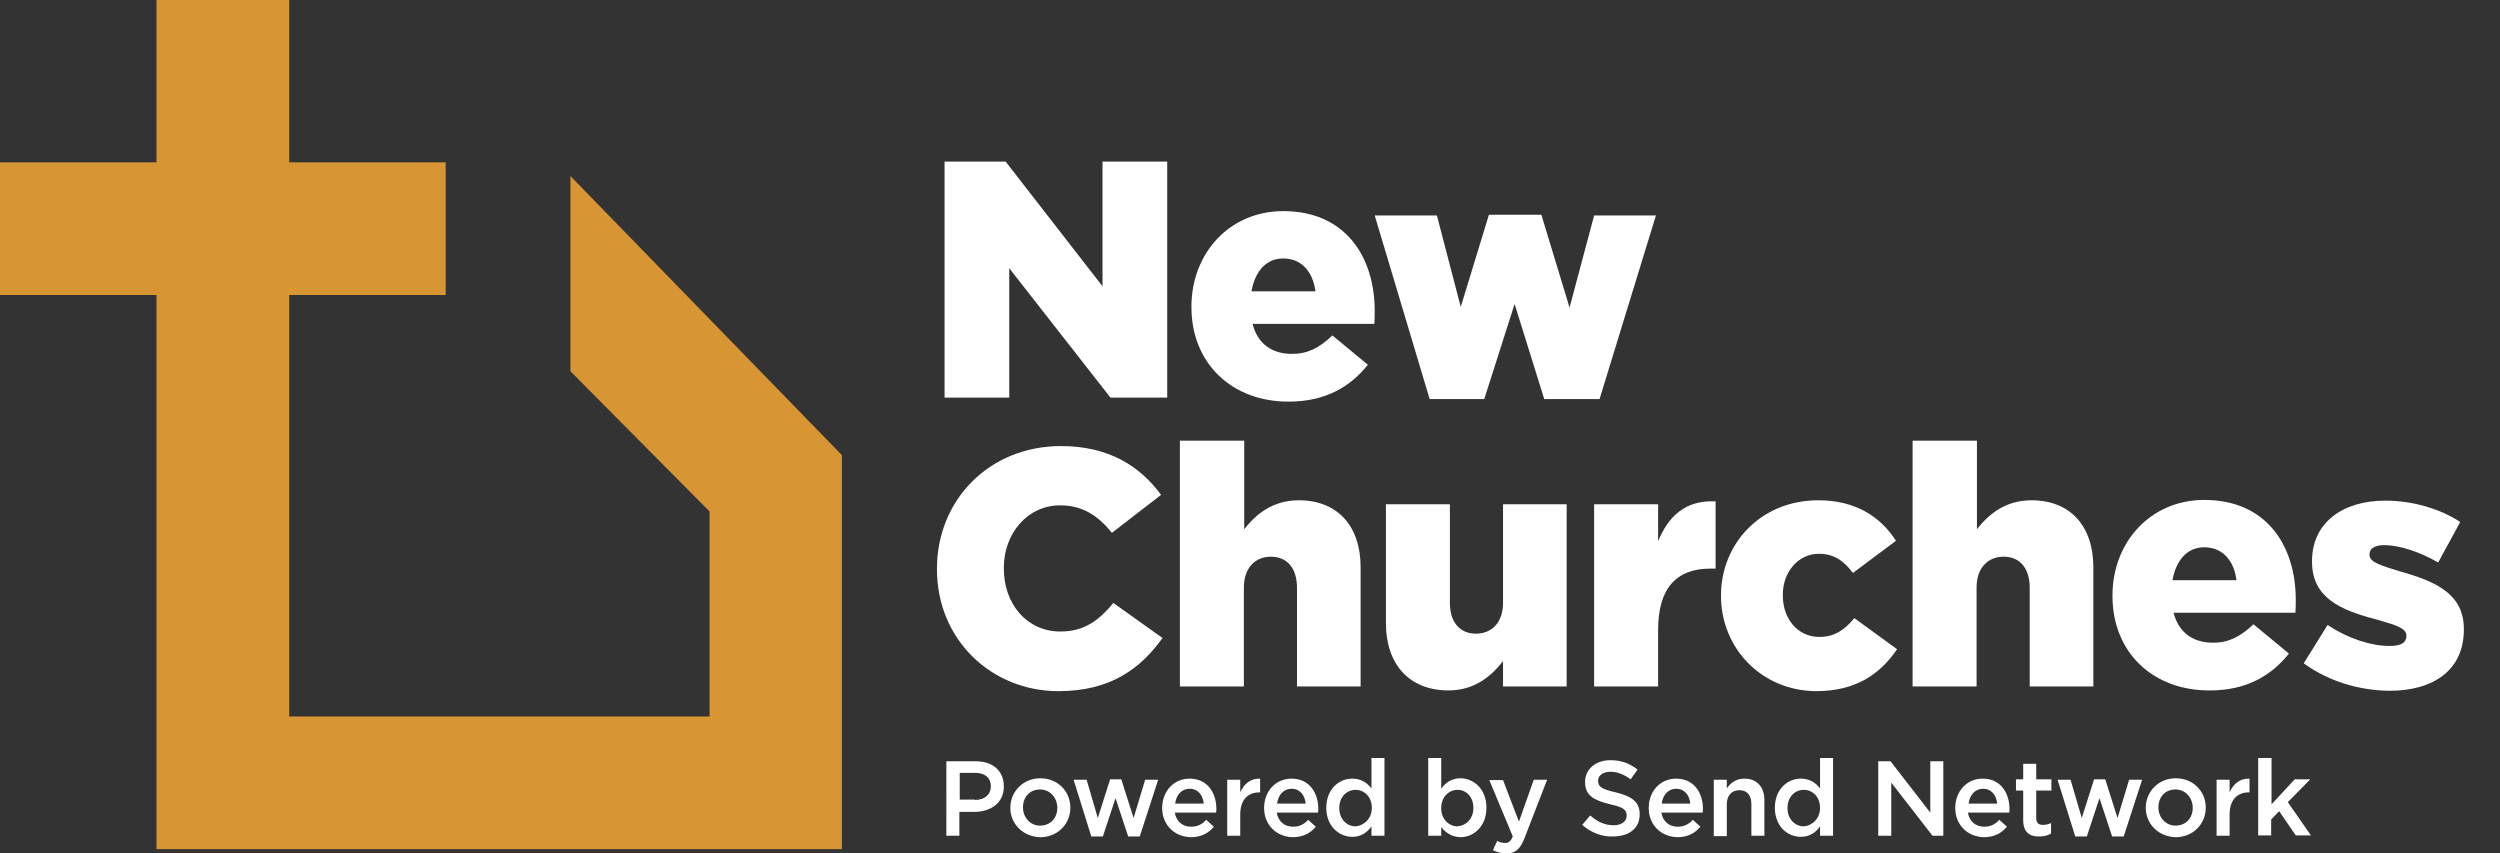
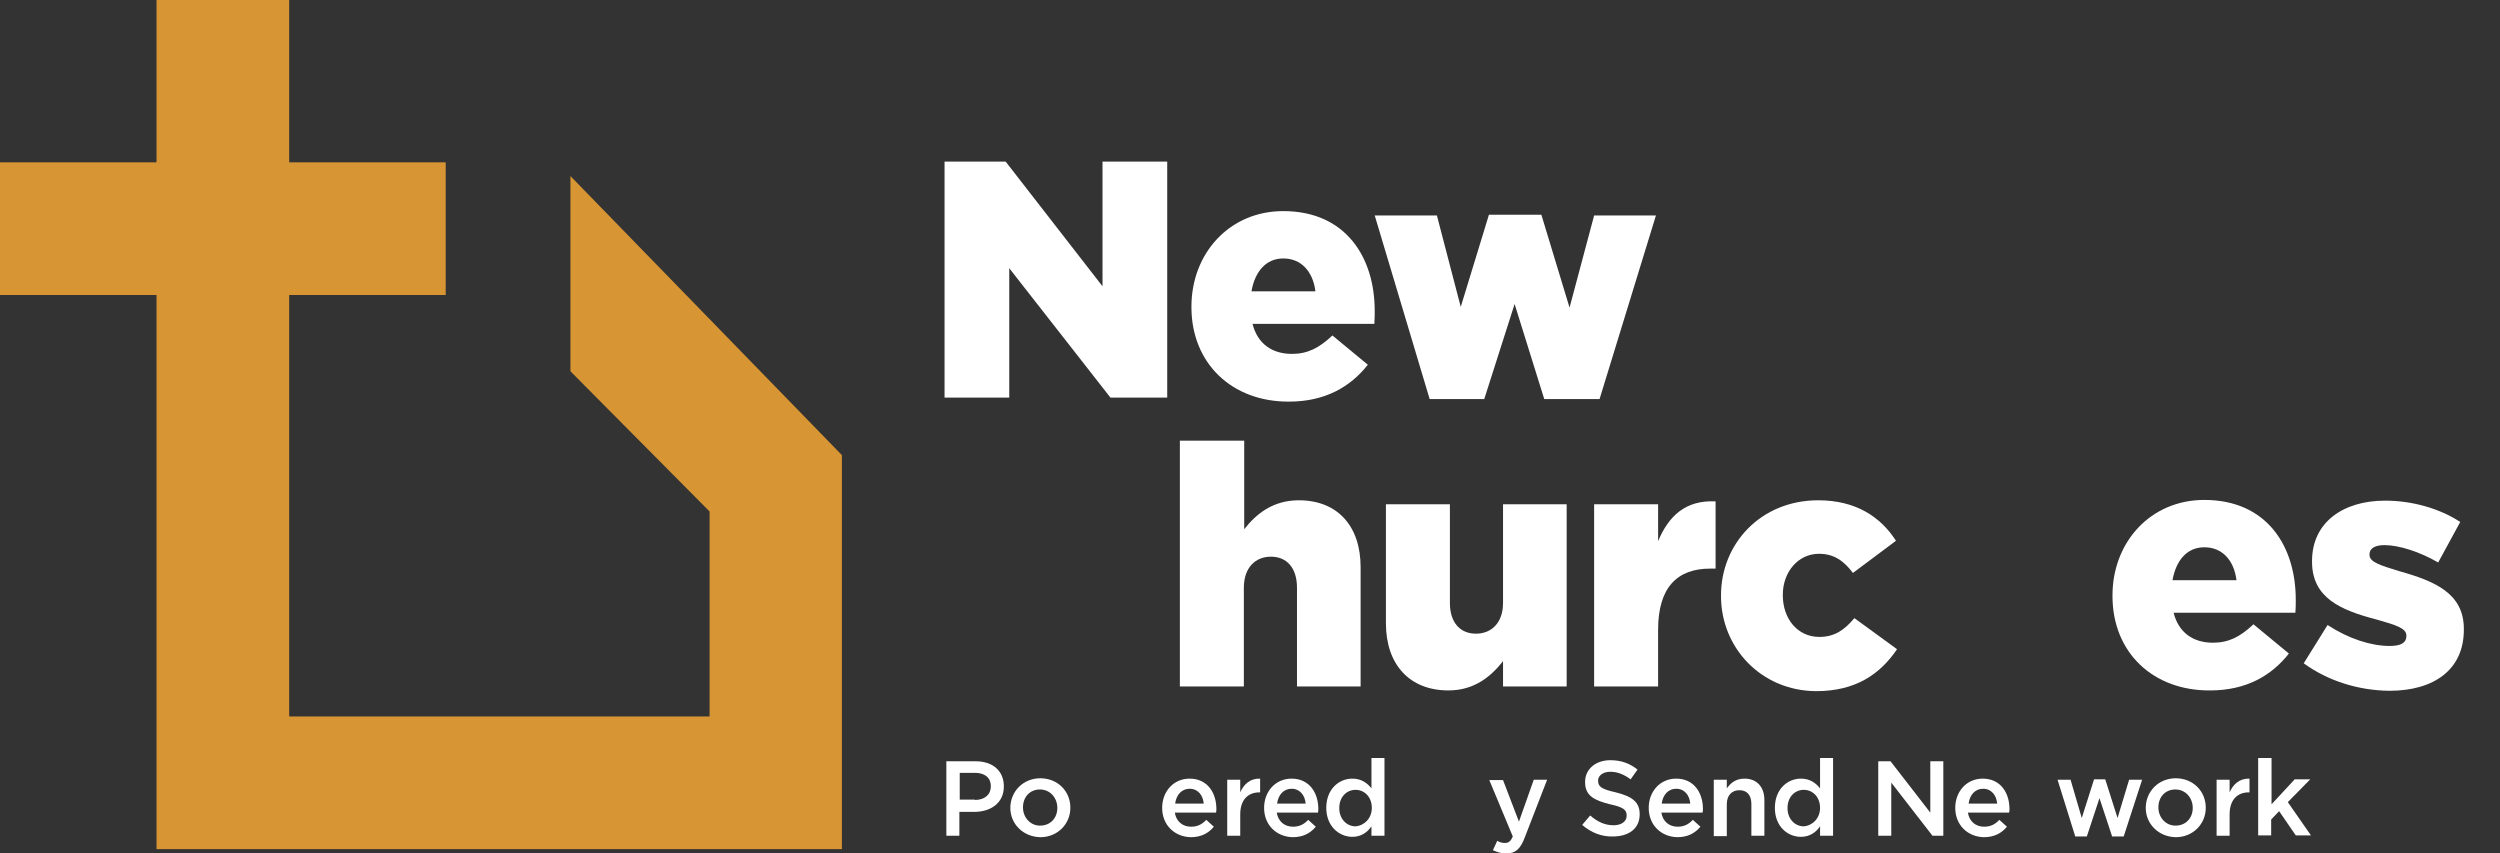
<svg xmlns="http://www.w3.org/2000/svg" version="1.1" id="Layer_1" x="0px" y="0px" viewBox="0 0 691.6 236" style="enable-background:new 0 0 691.6 236;" xml:space="preserve">
  <rect x="0" y="0" width="691.6" height="236" fill="#333333" stroke="none" />
  <style type="text/css"> .st0{fill:#ffffff;} .st1{fill:#D89533;} </style>
  <g>
    <g>
      <path class="st0" d="M261.3,44.7h16.9L305,79.2V44.7h17.9V110h-15.7l-28-35.8V110h-17.9V44.7z" />
    </g>
    <g>
      <path class="st0" d="M329.6,85v-0.2c0-14.7,10.5-26.4,25.4-26.4c17.3,0,25.3,12.8,25.3,27.6c0,1.1,0,2.4-0.1,3.6h-33.7 c1.4,5.5,5.4,8.3,10.9,8.3c4.3,0,7.5-1.6,11.2-5.1l9.8,8.1c-4.8,6.1-11.8,10.2-21.8,10.2C340.8,111.2,329.6,100.5,329.6,85z M363.9,80.6c-0.7-5.6-4-9.1-8.9-9.1c-4.7,0-7.8,3.5-8.8,9.1H363.9z" />
    </g>
    <g>
      <path class="st0" d="M380.3,59.6h17.2l6.6,25.3l7.8-25.5h14.5l7.8,25.7l6.8-25.5h17.1l-15.6,50.8h-15.3l-8.2-26.3l-8.4,26.3h-15.1 L380.3,59.6z" />
    </g>
    <g>
-       <path class="st0" d="M259.2,157.5v-0.2c0-19,14.5-33.9,34.3-33.9c13.3,0,21.9,5.6,27.7,13.5l-13.6,10.5c-3.7-4.6-8-7.6-14.3-7.6 c-9.1,0-15.6,7.8-15.6,17.3v0.2c0,9.8,6.4,17.4,15.6,17.4c6.8,0,10.8-3.2,14.7-7.9l13.6,9.7c-6.1,8.5-14.4,14.7-28.8,14.7 C274.2,191.2,259.2,176.9,259.2,157.5z" />
-     </g>
+       </g>
    <g>
      <path class="st0" d="M326.5,121.9h17.7v24.5c3.3-4.2,7.9-8,15.1-8c10.7,0,17.1,7.1,17.1,18.5v33h-17.6v-27.3 c0-5.6-2.9-8.6-7.2-8.6s-7.5,3-7.5,8.6v27.3h-17.7V121.9z" />
    </g>
    <g>
      <path class="st0" d="M383.4,172.4v-32.9h17.7v27.3c0,5.5,2.9,8.5,7.2,8.5s7.5-3,7.5-8.5v-27.3h17.6v50.4h-17.6v-7 c-3.3,4.2-7.9,8.1-15.1,8.1C389.9,191,383.4,183.8,383.4,172.4z" />
    </g>
    <g>
      <path class="st0" d="M441,139.5h17.7v10.2c2.9-6.9,7.5-11.4,15.9-11v18.6h-1.5c-9.2,0-14.4,5.3-14.4,16.9v15.7H441V139.5z" />
    </g>
    <g>
      <path class="st0" d="M476.1,164.9v-0.2c0-14.3,11-26.3,26.9-26.3c10.3,0,17.2,4.5,21.5,11.2l-11.9,8.9c-2.5-3.3-5.2-5.3-9.4-5.3 c-5.8,0-10,5.1-10,11.3v0.2c0,6.5,4.1,11.5,10.1,11.5c4.3,0,7-2,9.7-5.2l11.8,8.6c-4.7,6.9-11.4,11.6-22.4,11.6 C487.2,191.1,476.1,179.2,476.1,164.9z" />
    </g>
    <g>
-       <path class="st0" d="M529.2,121.9h17.7v24.5c3.3-4.2,7.9-8,15.1-8c10.7,0,17.1,7.1,17.1,18.5v33h-17.6v-27.3 c0-5.6-2.9-8.6-7.2-8.6s-7.5,3-7.5,8.6v27.3h-17.7V121.9z" />
-     </g>
+       </g>
    <g>
      <path class="st0" d="M584.4,164.9v-0.2c0-14.7,10.5-26.4,25.4-26.4c17.3,0,25.3,12.8,25.3,27.6c0,1.1,0,2.4-0.1,3.6h-33.7 c1.4,5.5,5.4,8.3,10.9,8.3c4.3,0,7.5-1.6,11.2-5.1l9.8,8.1c-4.8,6.1-11.8,10.2-21.8,10.2C595.6,191.1,584.4,180.5,584.4,164.9z M618.7,160.5c-0.7-5.6-4-9.1-8.9-9.1c-4.7,0-7.8,3.5-8.8,9.1H618.7z" />
    </g>
    <g>
      <path class="st0" d="M637.3,183.5l6.6-10.6c5.8,3.8,12,5.8,17.2,5.8c3.1,0,4.6-0.9,4.6-2.7v-0.2c0-2-2.9-2.9-8.2-4.4 c-10-2.6-17.9-6-17.9-16v-0.2c0-10.7,8.6-16.7,20.2-16.7c7.4,0,15,2.1,20.8,5.9l-6.1,11.2c-5.2-3-10.9-4.8-14.9-4.8 c-2.7,0-4.1,1-4.1,2.5v0.2c0,2,3,2.9,8.2,4.5c10,2.8,17.9,6.2,17.9,16v0.2c0,11.1-8.3,16.9-20.6,16.9 C652.6,191,644.2,188.5,637.3,183.5z" />
    </g>
  </g>
  <g>
    <path class="st0" d="M261.8,210.6h8.1c4.8,0,7.8,2.7,7.8,6.9v0.1c0,4.6-3.7,7-8.2,7h-4.1v6.6h-3.6V210.6z M269.7,221.3 c2.7,0,4.4-1.5,4.4-3.7v-0.1c0-2.4-1.7-3.7-4.4-3.7h-4.2v7.4H269.7z" />
    <path class="st0" d="M279.5,223.5L279.5,223.5c0-4.5,3.5-8.2,8.3-8.2c4.8,0,8.3,3.6,8.3,8.1v0.1c0,4.4-3.5,8.1-8.3,8.1 C283,231.5,279.5,227.9,279.5,223.5z M292.5,223.5L292.5,223.5c0-2.8-2-5.1-4.8-5.1c-2.9,0-4.7,2.2-4.7,4.9v0.1c0,2.7,2,5,4.7,5 C290.7,228.4,292.5,226.2,292.5,223.5z" />
-     <path class="st0" d="M297,215.7h3.6l3.1,10.6l3.4-10.7h3.1l3.4,10.7l3.2-10.6h3.6l-5.1,15.7h-3.2l-3.5-10.6l-3.5,10.6h-3.2 L297,215.7z" />
    <path class="st0" d="M321.5,223.5L321.5,223.5c0-4.5,3.1-8.1,7.6-8.1c4.9,0,7.4,3.9,7.4,8.4c0,0.3,0,0.6-0.1,1H325 c0.4,2.5,2.2,3.9,4.5,3.9c1.7,0,3-0.6,4.2-1.9l2.1,1.9c-1.5,1.8-3.5,2.9-6.4,2.9C325,231.5,321.5,228.3,321.5,223.5z M333,222.3 c-0.2-2.3-1.6-4.1-3.9-4.1c-2.2,0-3.7,1.7-4,4.1H333z" />
    <path class="st0" d="M339.5,215.7h3.6v3.5c1-2.3,2.8-3.9,5.5-3.8v3.8h-0.2c-3.1,0-5.3,2-5.3,6.1v5.9h-3.6V215.7z" />
    <path class="st0" d="M349.7,223.5L349.7,223.5c0-4.5,3.1-8.1,7.6-8.1c4.9,0,7.4,3.9,7.4,8.4c0,0.3,0,0.6-0.1,1h-11.4 c0.4,2.5,2.2,3.9,4.5,3.9c1.7,0,3-0.6,4.2-1.9l2.1,1.9c-1.5,1.8-3.5,2.9-6.4,2.9C353.2,231.5,349.7,228.3,349.7,223.5z M361.2,222.3c-0.2-2.3-1.6-4.1-3.9-4.1c-2.2,0-3.7,1.7-4,4.1H361.2z" />
    <path class="st0" d="M366.9,223.5L366.9,223.5c0-5.2,3.5-8.1,7.2-8.1c2.6,0,4.2,1.3,5.3,2.7v-8.4h3.6v21.5h-3.6v-2.6 c-1.1,1.6-2.8,2.9-5.3,2.9C370.5,231.5,366.9,228.6,366.9,223.5z M379.5,223.5L379.5,223.5c0-3.1-2.1-5-4.5-5c-2.4,0-4.5,1.9-4.5,5 v0.1c0,3,2.1,5,4.5,5C377.4,228.4,379.5,226.4,379.5,223.5z" />
-     <path class="st0" d="M398.7,228.8v2.4h-3.6v-21.5h3.6v8.5c1.1-1.6,2.8-2.9,5.3-2.9c3.6,0,7.2,2.9,7.2,8.1v0.1 c0,5.1-3.5,8.1-7.2,8.1C401.4,231.5,399.8,230.2,398.7,228.8z M407.6,223.5L407.6,223.5c0-3.1-2-5-4.4-5s-4.5,2-4.5,5v0.1 c0,3,2.1,5,4.5,5C405.6,228.4,407.6,226.5,407.6,223.5z" />
    <path class="st0" d="M424.3,215.7h3.7l-6.2,16c-1.2,3.2-2.6,4.4-5.1,4.4c-1.5,0-2.6-0.4-3.7-0.9l1.2-2.6c0.6,0.4,1.4,0.6,2.1,0.6 c1,0,1.6-0.4,2.2-1.8l-6.5-15.6h3.8l4.4,11.5L424.3,215.7z" />
    <path class="st0" d="M437.7,228.2l2.2-2.6c2,1.7,4,2.7,6.5,2.7c2.2,0,3.6-1.1,3.6-2.6v-0.1c0-1.5-0.8-2.3-4.6-3.1 c-4.4-1.1-6.9-2.4-6.9-6.1v-0.1c0-3.5,2.9-6,7-6c3,0,5.4,0.9,7.5,2.6l-1.9,2.7c-1.9-1.4-3.7-2.1-5.6-2.1c-2.1,0-3.4,1.1-3.4,2.4 v0.1c0,1.6,0.9,2.3,4.9,3.2c4.4,1.1,6.6,2.6,6.6,6v0.1c0,3.9-3,6.1-7.4,6.1C443.2,231.5,440.2,230.4,437.7,228.2z" />
    <path class="st0" d="M456.1,223.5L456.1,223.5c0-4.5,3.1-8.1,7.6-8.1c4.9,0,7.4,3.9,7.4,8.4c0,0.3,0,0.6-0.1,1h-11.4 c0.4,2.5,2.2,3.9,4.5,3.9c1.7,0,3-0.6,4.2-1.9l2.1,1.9c-1.5,1.8-3.5,2.9-6.4,2.9C459.6,231.5,456.1,228.3,456.1,223.5z M467.6,222.3c-0.2-2.3-1.6-4.1-3.9-4.1c-2.2,0-3.7,1.7-4,4.1H467.6z" />
    <path class="st0" d="M474.1,215.7h3.6v2.4c1-1.4,2.4-2.7,4.9-2.7c3.5,0,5.5,2.4,5.5,5.9v9.9h-3.6v-8.8c0-2.4-1.2-3.8-3.3-3.8 c-2.1,0-3.5,1.4-3.5,3.9v8.8h-3.6V215.7z" />
    <path class="st0" d="M491,223.5L491,223.5c0-5.2,3.5-8.1,7.2-8.1c2.6,0,4.2,1.3,5.3,2.7v-8.4h3.6v21.5h-3.6v-2.6 c-1.1,1.6-2.8,2.9-5.3,2.9C494.5,231.5,491,228.6,491,223.5z M503.5,223.5L503.5,223.5c0-3.1-2.1-5-4.5-5c-2.4,0-4.5,1.9-4.5,5v0.1 c0,3,2.1,5,4.5,5C501.4,228.4,503.5,226.4,503.5,223.5z" />
    <path class="st0" d="M519.6,210.6h3.4l11,14.2v-14.2h3.6v20.6h-3l-11.4-14.7v14.7h-3.6V210.6z" />
    <path class="st0" d="M540.9,223.5L540.9,223.5c0-4.5,3.1-8.1,7.6-8.1c4.9,0,7.4,3.9,7.4,8.4c0,0.3,0,0.6-0.1,1h-11.4 c0.4,2.5,2.2,3.9,4.5,3.9c1.7,0,3-0.6,4.2-1.9l2.1,1.9c-1.5,1.8-3.5,2.9-6.4,2.9C544.4,231.5,540.9,228.3,540.9,223.5z M552.5,222.3c-0.2-2.3-1.6-4.1-3.9-4.1c-2.2,0-3.7,1.7-4,4.1H552.5z" />
-     <path class="st0" d="M559.7,226.9v-8.2h-2v-3.1h2v-4.3h3.6v4.3h4.2v3.1h-4.2v7.6c0,1.4,0.7,1.9,1.9,1.9c0.8,0,1.5-0.2,2.2-0.5v2.9 c-0.9,0.5-1.9,0.8-3.2,0.8C561.6,231.5,559.7,230.3,559.7,226.9z" />
    <path class="st0" d="M569.2,215.7h3.6l3.1,10.6l3.4-10.7h3.1l3.4,10.7l3.2-10.6h3.6l-5.1,15.7h-3.2l-3.5-10.6l-3.5,10.6h-3.2 L569.2,215.7z" />
    <path class="st0" d="M593.6,223.5L593.6,223.5c0-4.5,3.5-8.2,8.3-8.2c4.8,0,8.3,3.6,8.3,8.1v0.1c0,4.4-3.5,8.1-8.3,8.1 C597.1,231.5,593.6,227.9,593.6,223.5z M606.6,223.5L606.6,223.5c0-2.8-2-5.1-4.8-5.1c-2.9,0-4.7,2.2-4.7,4.9v0.1c0,2.7,2,5,4.7,5 C604.8,228.4,606.6,226.2,606.6,223.5z" />
    <path class="st0" d="M613.2,215.7h3.6v3.5c1-2.3,2.8-3.9,5.5-3.8v3.8h-0.2c-3.1,0-5.3,2-5.3,6.1v5.9h-3.6V215.7z" />
    <path class="st0" d="M624.8,209.7h3.6v12.8l6.4-6.9h4.3l-6.2,6.3l6.4,9.2h-4.2l-4.6-6.7l-2.2,2.3v4.4h-3.6V209.7z" />
  </g>
  <g>
    <g>
      <polygon class="st1" points="232.9,125.9 232.9,234.9 43.3,234.9 43.3,81.6 0,81.6 0,44.9 43.3,44.9 43.3,0 80,0 80,44.9 123.3,44.9 123.3,81.6 80,81.6 80,198.2 196.3,198.2 196.3,141.5 157.8,102.7 157.8,48.7 " />
    </g>
  </g>
</svg>